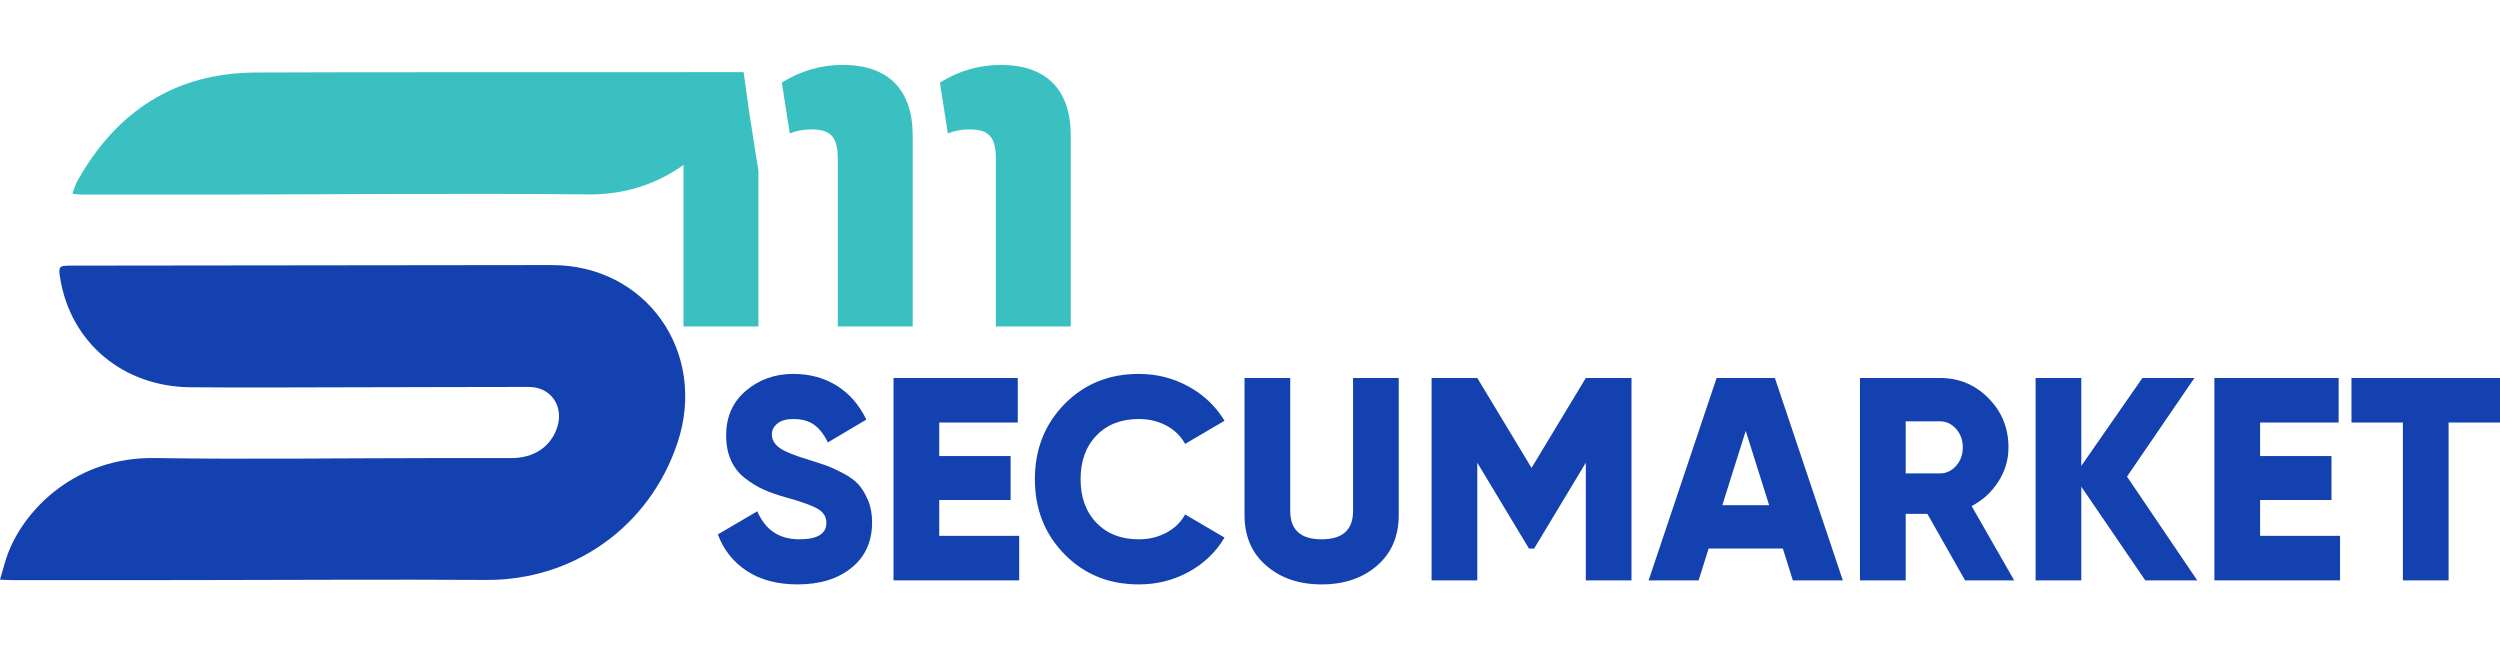
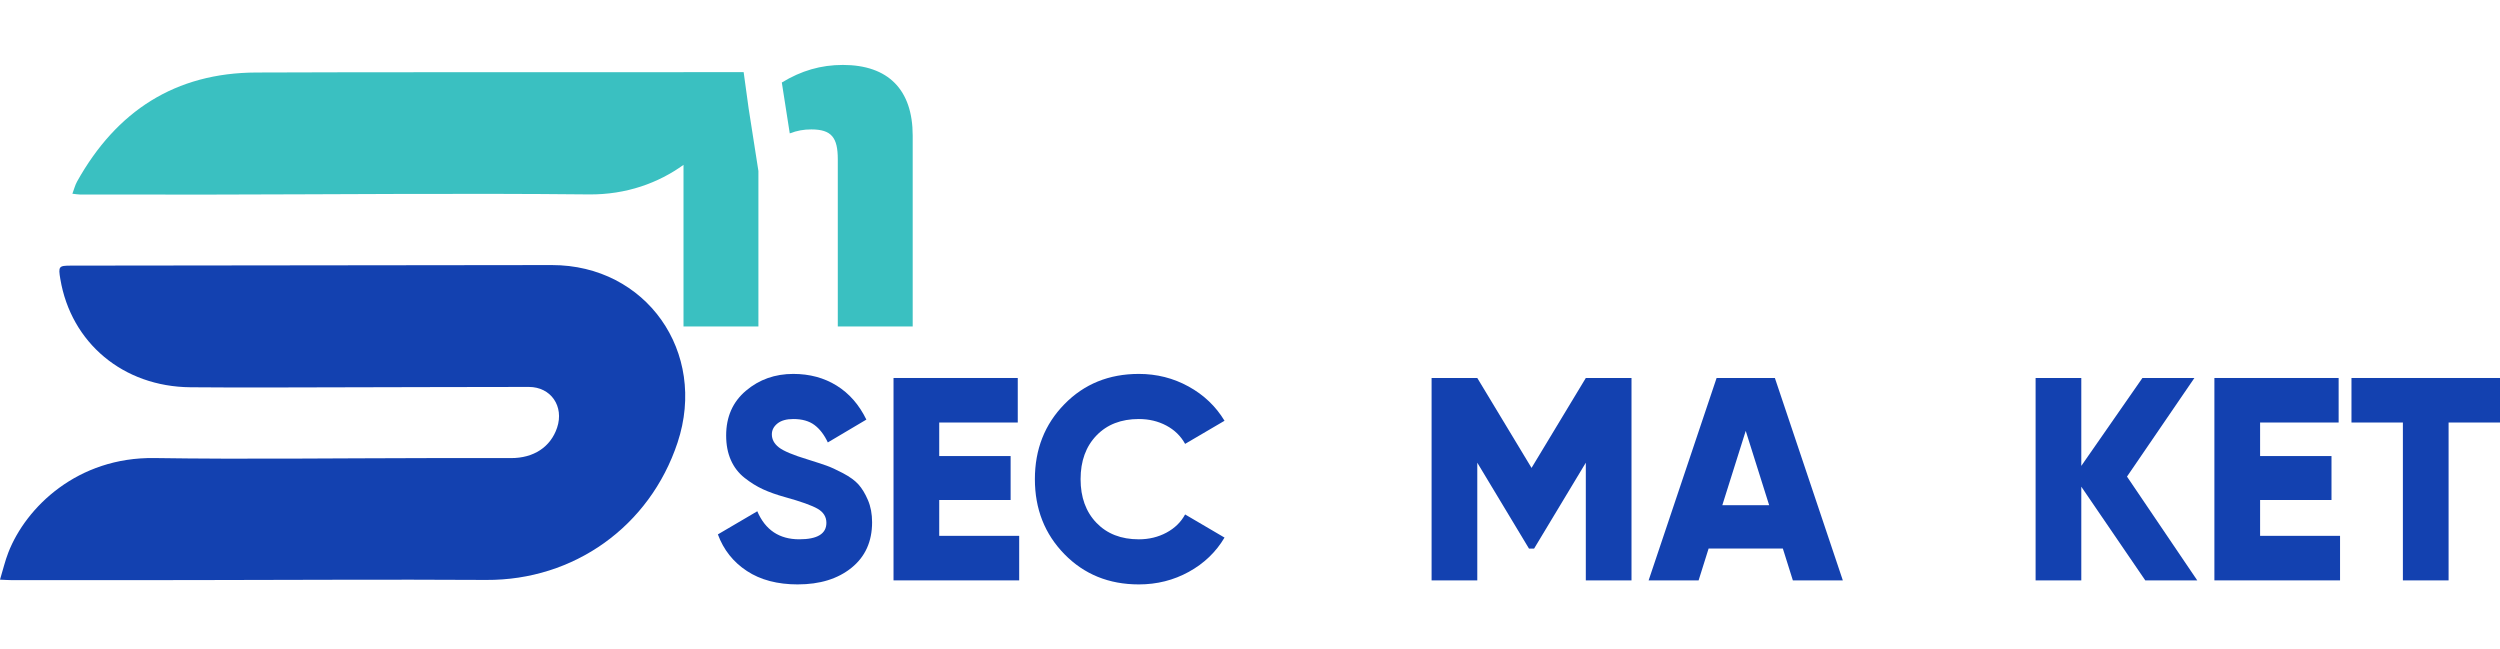
<svg xmlns="http://www.w3.org/2000/svg" width="154" height="40" viewBox="0 0 154 40" fill="none">
  <g clip-path="url(#clip0_9166_2055)">
    <path d="M49.147 36C47.892 36 46.845 35.724 46.007 35.172C45.167 34.62 44.572 33.869 44.221 32.919L46.649 31.494C47.142 32.645 48.003 33.221 49.235 33.221C50.35 33.221 50.906 32.882 50.906 32.206C50.906 31.837 50.727 31.55 50.37 31.342C50.012 31.135 49.34 30.894 48.355 30.621C47.839 30.478 47.388 30.318 47 30.14C46.613 29.962 46.235 29.727 45.866 29.436C45.496 29.145 45.215 28.78 45.021 28.34C44.827 27.901 44.731 27.397 44.731 26.826C44.731 25.674 45.138 24.754 45.953 24.066C46.768 23.377 47.739 23.033 48.865 23.033C49.873 23.033 50.765 23.273 51.539 23.754C52.313 24.235 52.923 24.933 53.368 25.847L50.994 27.254C50.771 26.78 50.495 26.42 50.167 26.177C49.839 25.933 49.405 25.812 48.866 25.812C48.444 25.812 48.118 25.904 47.889 26.088C47.66 26.273 47.546 26.495 47.546 26.756C47.546 27.066 47.69 27.333 47.977 27.558C48.265 27.784 48.86 28.033 49.763 28.306C50.256 28.46 50.637 28.585 50.906 28.68C51.176 28.775 51.519 28.933 51.935 29.152C52.351 29.372 52.668 29.604 52.885 29.846C53.102 30.09 53.295 30.41 53.466 30.808C53.636 31.205 53.721 31.66 53.721 32.17C53.721 33.358 53.299 34.293 52.454 34.975C51.609 35.658 50.507 35.999 49.146 35.999L49.147 36Z" fill="#1341B0" />
    <path d="M57.856 33.008H62.782V35.751H55.041V23.284H62.694V26.027H57.856V28.093H62.254V30.8H57.856V33.009V33.008Z" fill="#1341B0" />
    <path d="M70.153 36C68.312 36 66.784 35.38 65.571 34.139C64.357 32.898 63.749 31.357 63.749 29.517C63.749 27.676 64.356 26.136 65.571 24.895C66.784 23.654 68.312 23.033 70.153 23.033C71.255 23.033 72.276 23.291 73.215 23.808C74.153 24.324 74.892 25.028 75.431 25.919L73.003 27.343C72.734 26.857 72.347 26.48 71.842 26.213C71.338 25.946 70.775 25.812 70.153 25.812C69.062 25.812 68.192 26.15 67.541 26.827C66.89 27.504 66.564 28.4 66.564 29.517C66.564 30.633 66.89 31.529 67.541 32.206C68.192 32.883 69.062 33.222 70.153 33.222C70.775 33.222 71.341 33.085 71.851 32.812C72.362 32.539 72.745 32.165 73.003 31.69L75.431 33.115C74.903 34.005 74.17 34.709 73.232 35.225C72.293 35.742 71.268 36 70.153 36Z" fill="#1341B0" />
-     <path d="M84.826 34.842C83.934 35.614 82.796 36 81.412 36C80.028 36 78.89 35.614 78 34.842C77.108 34.07 76.663 33.031 76.663 31.725V23.283H79.478V31.476C79.478 32.64 80.123 33.221 81.413 33.221C82.703 33.221 83.348 32.64 83.348 31.476V23.283H86.163V31.725C86.163 33.031 85.717 34.07 84.827 34.842H84.826Z" fill="#1341B0" />
    <path d="M100.501 23.284V35.752H97.686V28.502L94.501 33.792H94.185L91.001 28.502V35.752H88.186V23.284H91.001L94.343 28.823L97.686 23.284H100.501Z" fill="#1341B0" />
    <path d="M110.44 35.751L109.824 33.791H105.25L104.634 35.751H101.555L105.743 23.283H109.332L113.518 35.751H110.439H110.44ZM106.095 31.119H108.98L107.537 26.542L106.095 31.119Z" fill="#1341B0" />
-     <path d="M121.049 35.751L118.726 31.655H117.39V35.751H114.575V23.284H119.5C120.673 23.284 121.67 23.699 122.491 24.531C123.312 25.362 123.722 26.371 123.722 27.559C123.722 28.319 123.514 29.022 123.098 29.669C122.682 30.317 122.133 30.818 121.453 31.174L124.074 35.752H121.048L121.049 35.751ZM117.39 25.955V29.161H119.5C119.887 29.161 120.219 29.007 120.494 28.698C120.77 28.39 120.908 28.009 120.908 27.558C120.908 27.106 120.77 26.727 120.494 26.418C120.219 26.109 119.887 25.954 119.5 25.954H117.39V25.955Z" fill="#1341B0" />
    <path d="M135.351 35.751H132.149L128.208 29.98V35.751H125.393V23.284H128.208V28.699L131.973 23.284H135.175L131.023 29.358L135.351 35.752V35.751Z" fill="#1341B0" />
    <path d="M139.222 33.008H144.147V35.751H136.407V23.284H144.06V26.027H139.222V28.093H143.62V30.8H139.222V33.009V33.008Z" fill="#1341B0" />
    <path d="M154 23.284V26.027H150.833V35.752H148.018V26.027H144.851V23.284H153.999H154Z" fill="#1341B0" />
    <path d="M0 35.707C0.185 35.098 0.311 34.55 0.514 34.032C1.601 31.242 4.778 28.143 9.52 28.216C15.078 28.3 20.639 28.225 26.199 28.219C27.959 28.218 29.717 28.211 31.477 28.218C32.869 28.223 33.916 27.54 34.317 26.346C34.757 25.033 33.94 23.835 32.577 23.835C28.899 23.835 25.222 23.852 21.546 23.857C18.273 23.862 15.001 23.884 11.728 23.855C7.59 23.819 4.377 21.123 3.716 17.188C3.584 16.405 3.618 16.362 4.386 16.362C14.255 16.35 24.124 16.335 33.993 16.328C39.798 16.324 43.588 21.682 41.738 27.262C40.022 32.437 35.343 35.755 29.953 35.724C23.795 35.687 17.635 35.729 11.476 35.734C7.886 35.737 4.296 35.736 0.707 35.736C0.517 35.736 0.328 35.72 0 35.707H0Z" fill="#1341B0" />
    <path d="M46.123 6.733L46.107 6.618L45.809 4.445H42.105V4.447C39.926 4.447 37.748 4.447 35.569 4.447C28.974 4.452 22.379 4.442 15.784 4.467C10.799 4.485 7.172 6.838 4.747 11.184C4.625 11.402 4.565 11.654 4.459 11.934C4.683 11.958 4.804 11.982 4.923 11.982C7.544 11.986 10.165 11.991 12.786 11.987C20.612 11.977 28.438 11.895 36.264 11.976C38.595 12 40.571 11.26 42.104 10.155V20.11H46.718V10.534L46.124 6.731L46.122 6.733H46.123Z" fill="#3AC0C1" />
-     <path d="M61.66 4C60.301 4 59.092 4.355 57.898 5.083L58.387 8.217C58.843 8.043 59.247 7.972 59.714 7.972C60.969 7.972 61.346 8.48 61.346 9.815V20.111H65.959V8.353C65.959 5.525 64.453 4 61.66 4Z" fill="#3AC0C1" />
    <path d="M51.922 4C50.563 4 49.354 4.355 48.16 5.083L48.649 8.217C49.105 8.043 49.509 7.972 49.976 7.972C51.231 7.972 51.608 8.48 51.608 9.815V20.111H56.222V8.353C56.222 5.525 54.715 4 51.922 4Z" fill="#3AC0C1" />
  </g>
  <defs>
    <clipPath id="clip0_9166_2055">
      <rect width="154" height="40" fill="white" />
    </clipPath>
  </defs>
</svg>